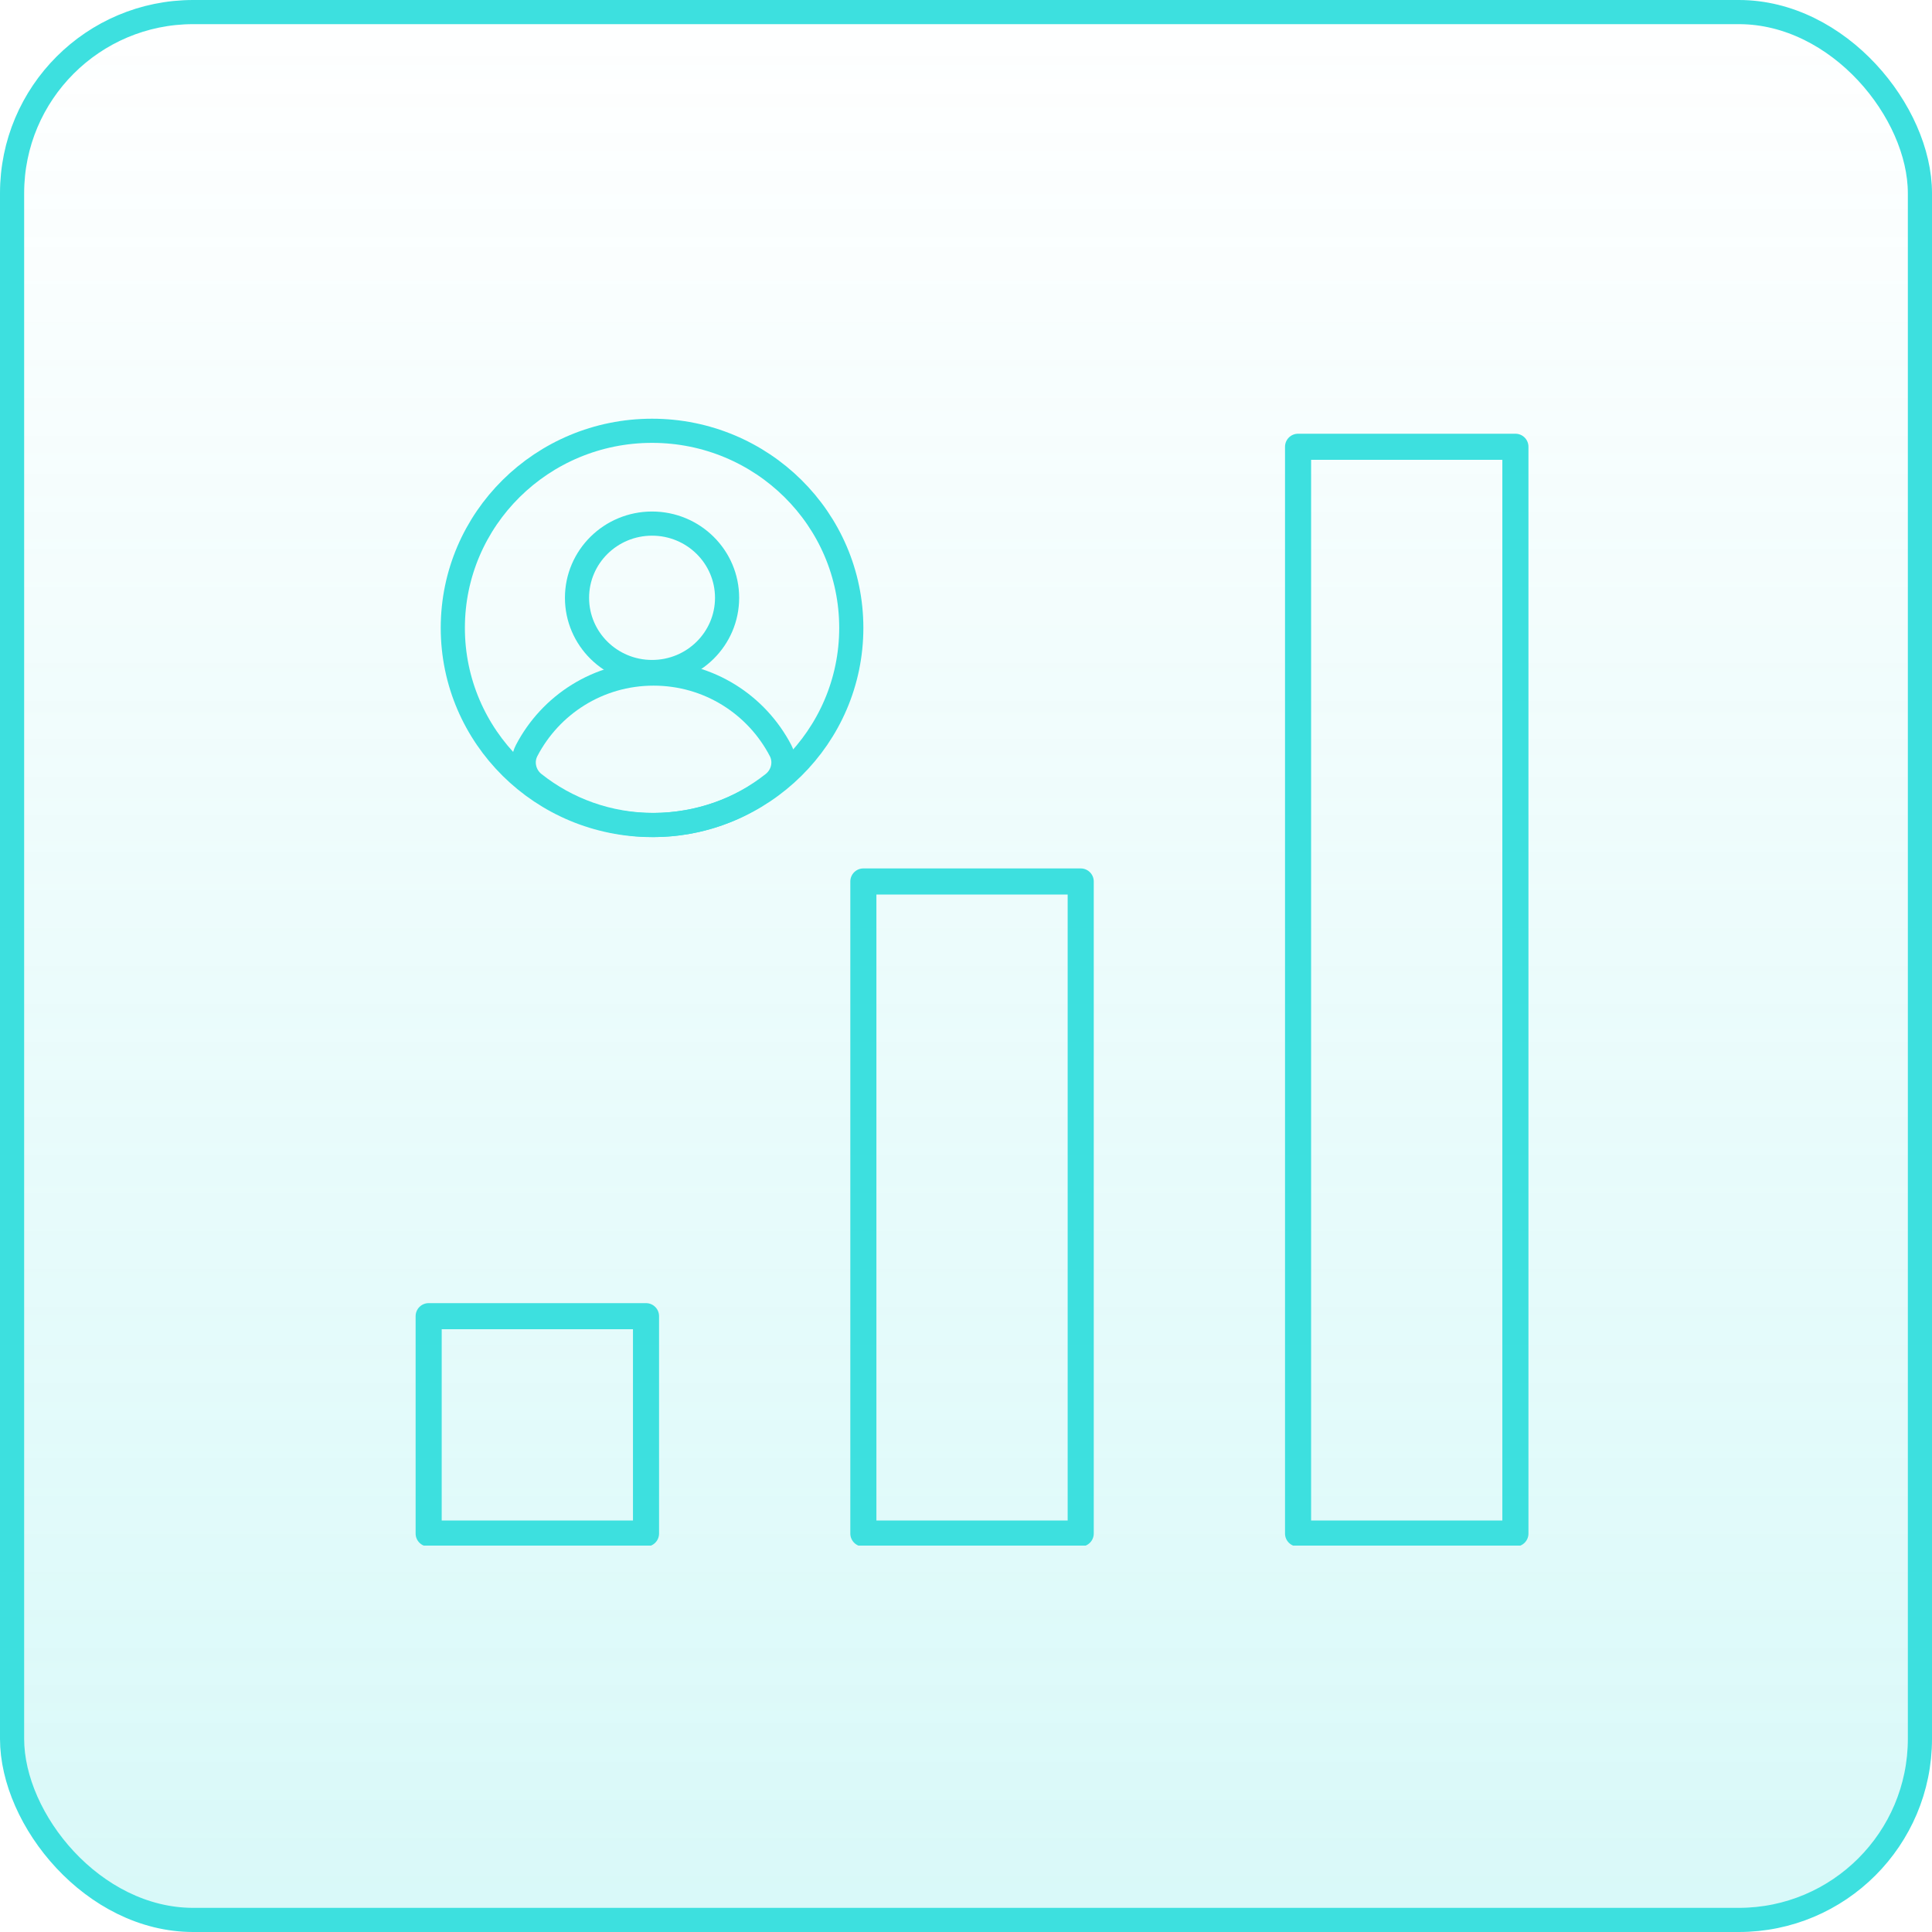
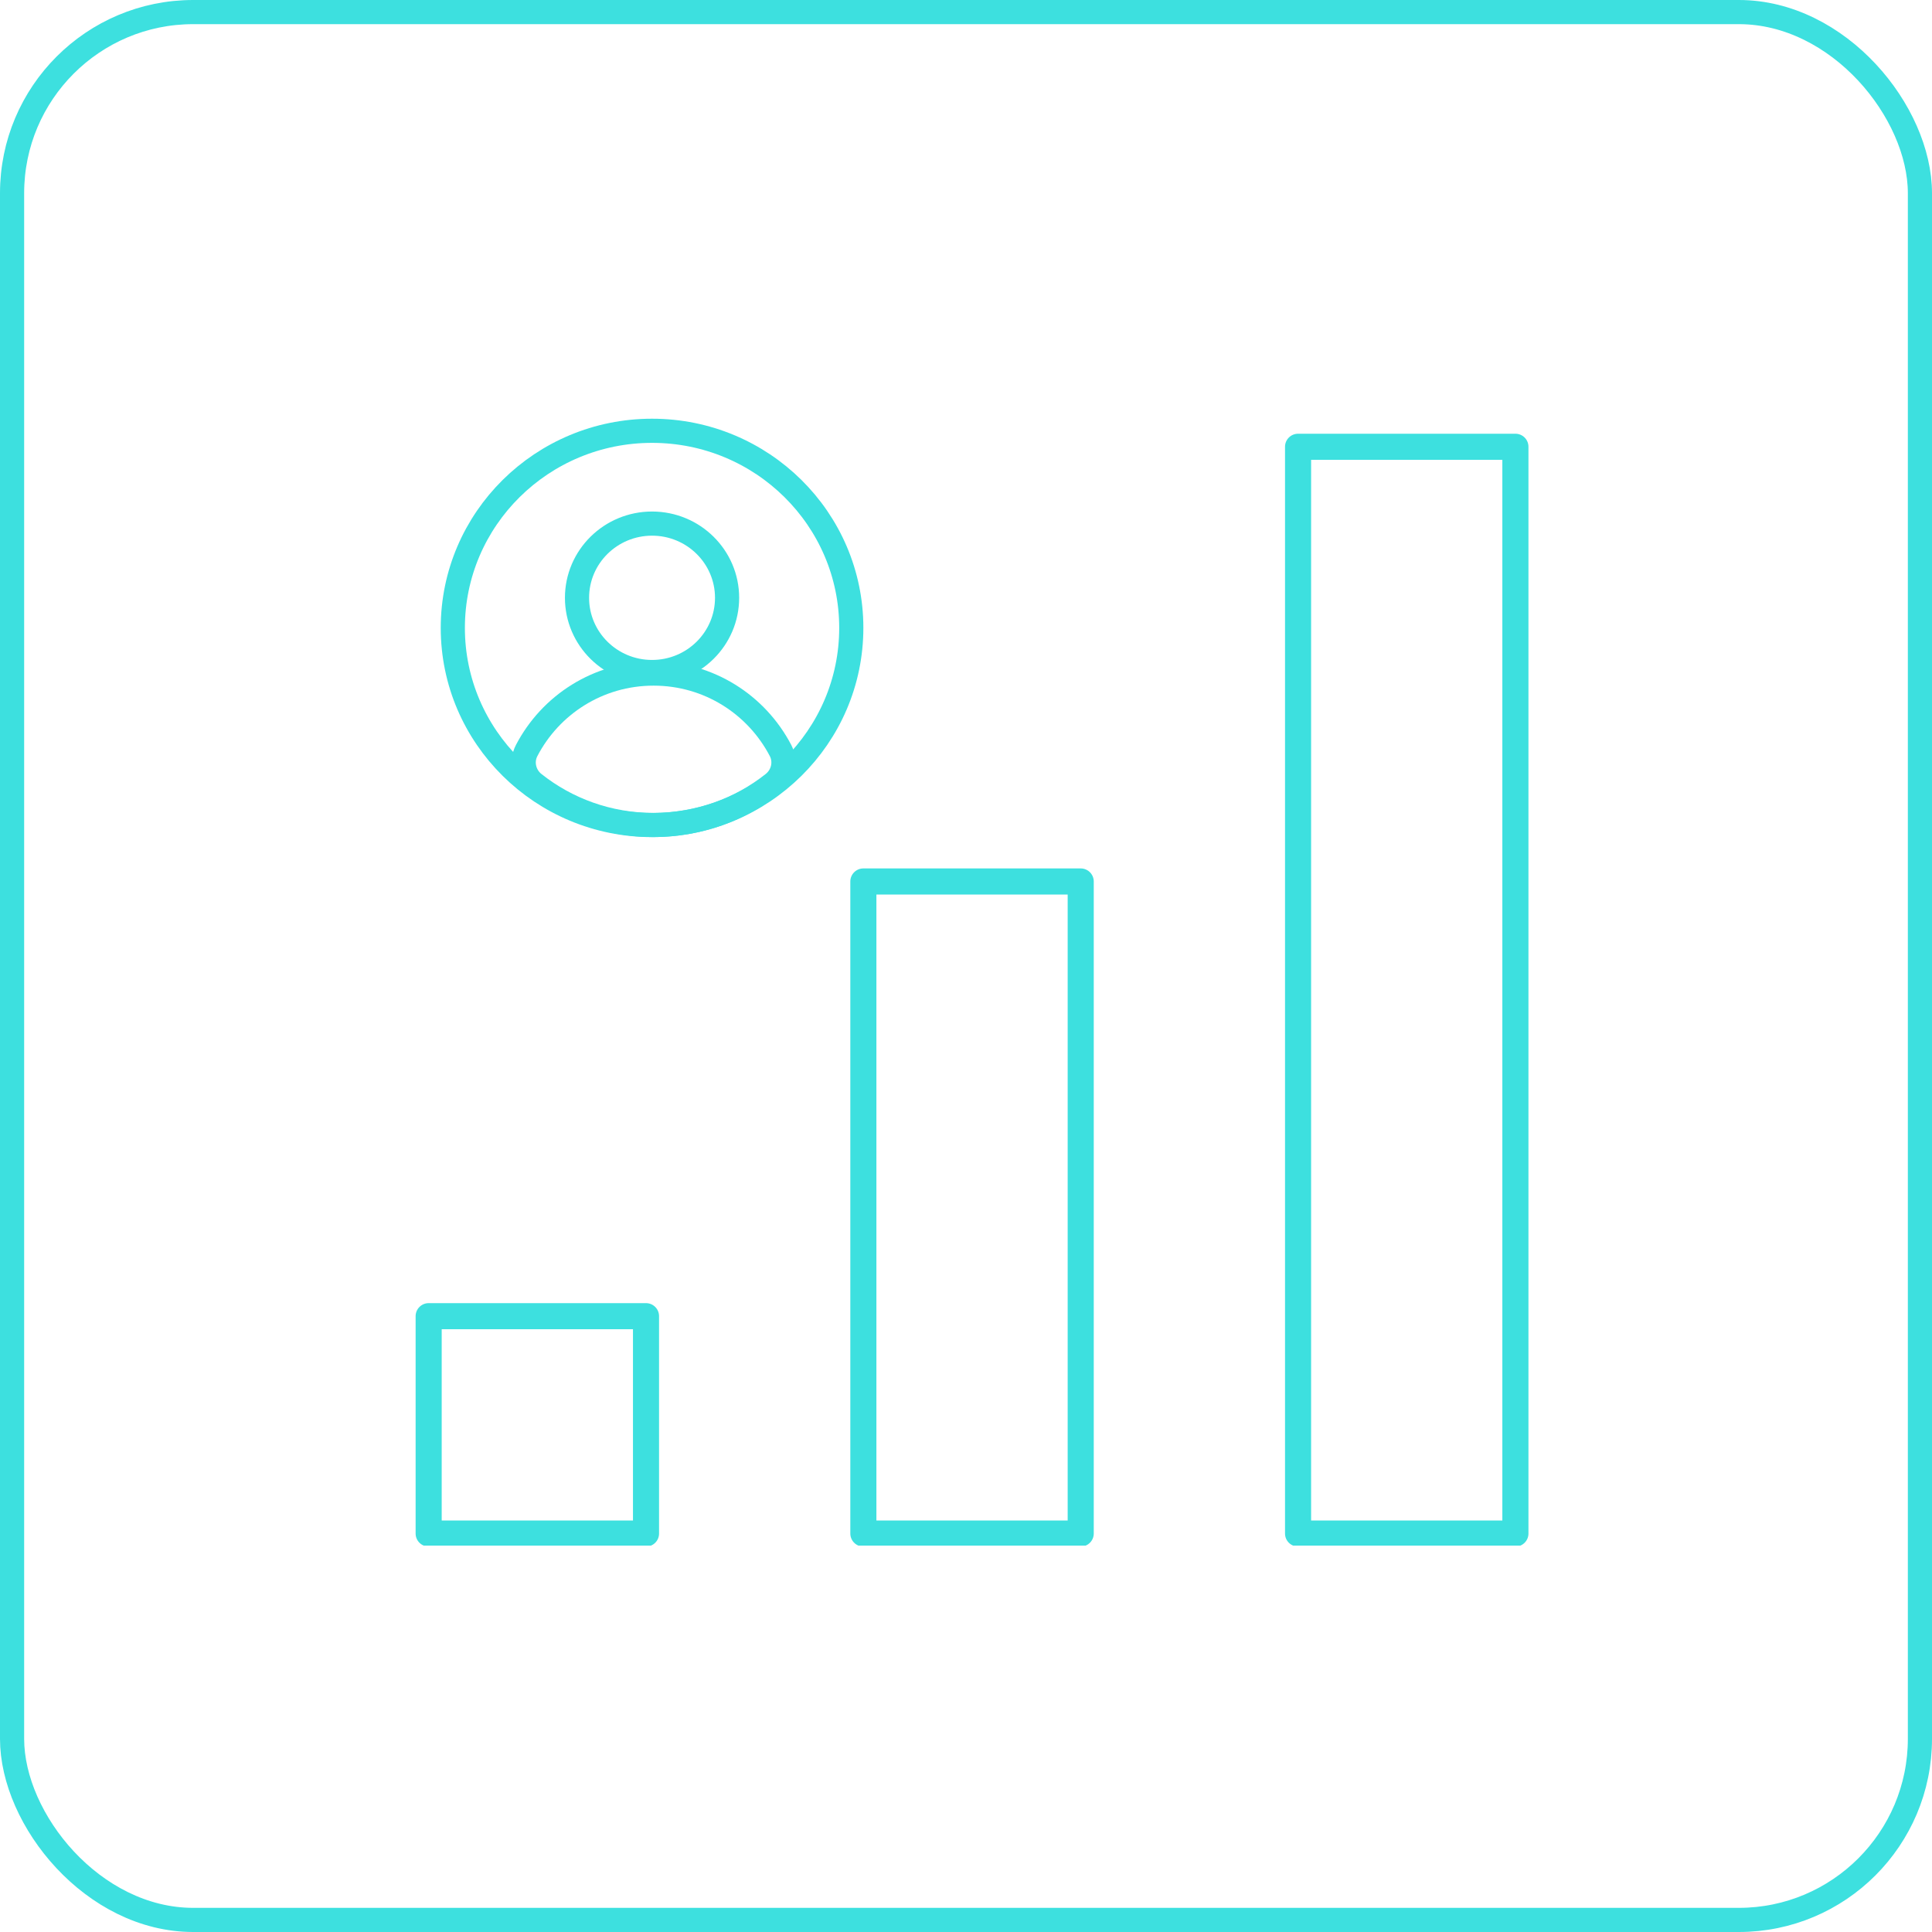
<svg xmlns="http://www.w3.org/2000/svg" width="80" height="80" viewBox="0 0 80 80" fill="none">
-   <rect x="0.5" y="0.5" width="79" height="79" rx="7.5" fill="url(#paint0_linear_8777_864)" />
  <rect x="0.5" y="0.5" width="79" height="79" rx="7.5" stroke="#3DE0DF" />
  <g clip-path="url(#clip0_8777_864)">
    <path d="M62.75 64.04H53.75C53.452 64.04 53.21 63.798 53.21 63.5V18.5C53.21 18.201 53.452 17.96 53.75 17.96H62.75C63.049 17.96 63.29 18.201 63.29 18.5V63.5C63.29 63.798 63.049 64.04 62.75 64.04ZM54.29 62.96H62.209V19.04H54.29V62.96ZM44.75 64.04H35.75C35.452 64.04 35.21 63.798 35.21 63.5V36.5C35.21 36.202 35.452 35.96 35.75 35.96H44.75C45.049 35.96 45.29 36.202 45.29 36.5V63.5C45.29 63.798 45.049 64.04 44.75 64.04ZM36.29 62.96H44.21V37.04H36.29V62.96ZM26.75 64.04H17.75C17.452 64.04 17.21 63.798 17.21 63.5V54.5C17.21 54.202 17.452 53.96 17.75 53.96H26.75C27.049 53.96 27.29 54.202 27.29 54.5V63.5C27.29 63.798 27.049 64.04 26.75 64.04ZM18.29 62.96H26.21V55.04H18.29V62.96Z" fill="#3DE0DF" />
    <path d="M27 34.163C31.556 34.163 35.25 30.508 35.25 26C35.25 21.492 31.556 17.838 27 17.838C22.444 17.838 18.75 21.492 18.75 26C18.75 30.508 22.444 34.163 27 34.163Z" stroke="#3DE0DF" stroke-miterlimit="10" stroke-linecap="round" />
    <path d="M27.063 34.161C28.937 34.161 30.66 33.518 32.016 32.441C32.43 32.113 32.562 31.542 32.32 31.077C31.334 29.188 29.361 27.891 27.063 27.891C24.766 27.891 22.793 29.188 21.808 31.077C21.565 31.542 21.697 32.114 22.109 32.441C23.466 33.518 25.188 34.161 27.063 34.161Z" stroke="#3DE0DF" stroke-miterlimit="10" stroke-linecap="round" />
    <path d="M27 27.827C28.716 27.827 30.107 26.452 30.107 24.754C30.107 23.057 28.716 21.681 27 21.681C25.284 21.681 23.893 23.057 23.893 24.754C23.893 26.452 25.284 27.827 27 27.827Z" stroke="#3DE0DF" stroke-miterlimit="10" stroke-linecap="round" />
  </g>
  <defs>
    <linearGradient id="paint0_linear_8777_864" x1="40" y1="0" x2="40" y2="80" gradientUnits="userSpaceOnUse">
      <stop stop-color="#3DE0DF" stop-opacity="0" />
      <stop offset="1" stop-color="#3DE0DF" stop-opacity="0.2" />
    </linearGradient>
    <clipPath id="clip0_8777_864">
      <rect width="48" height="48" fill="white" transform="translate(16 16)" />
    </clipPath>
  </defs>
</svg>